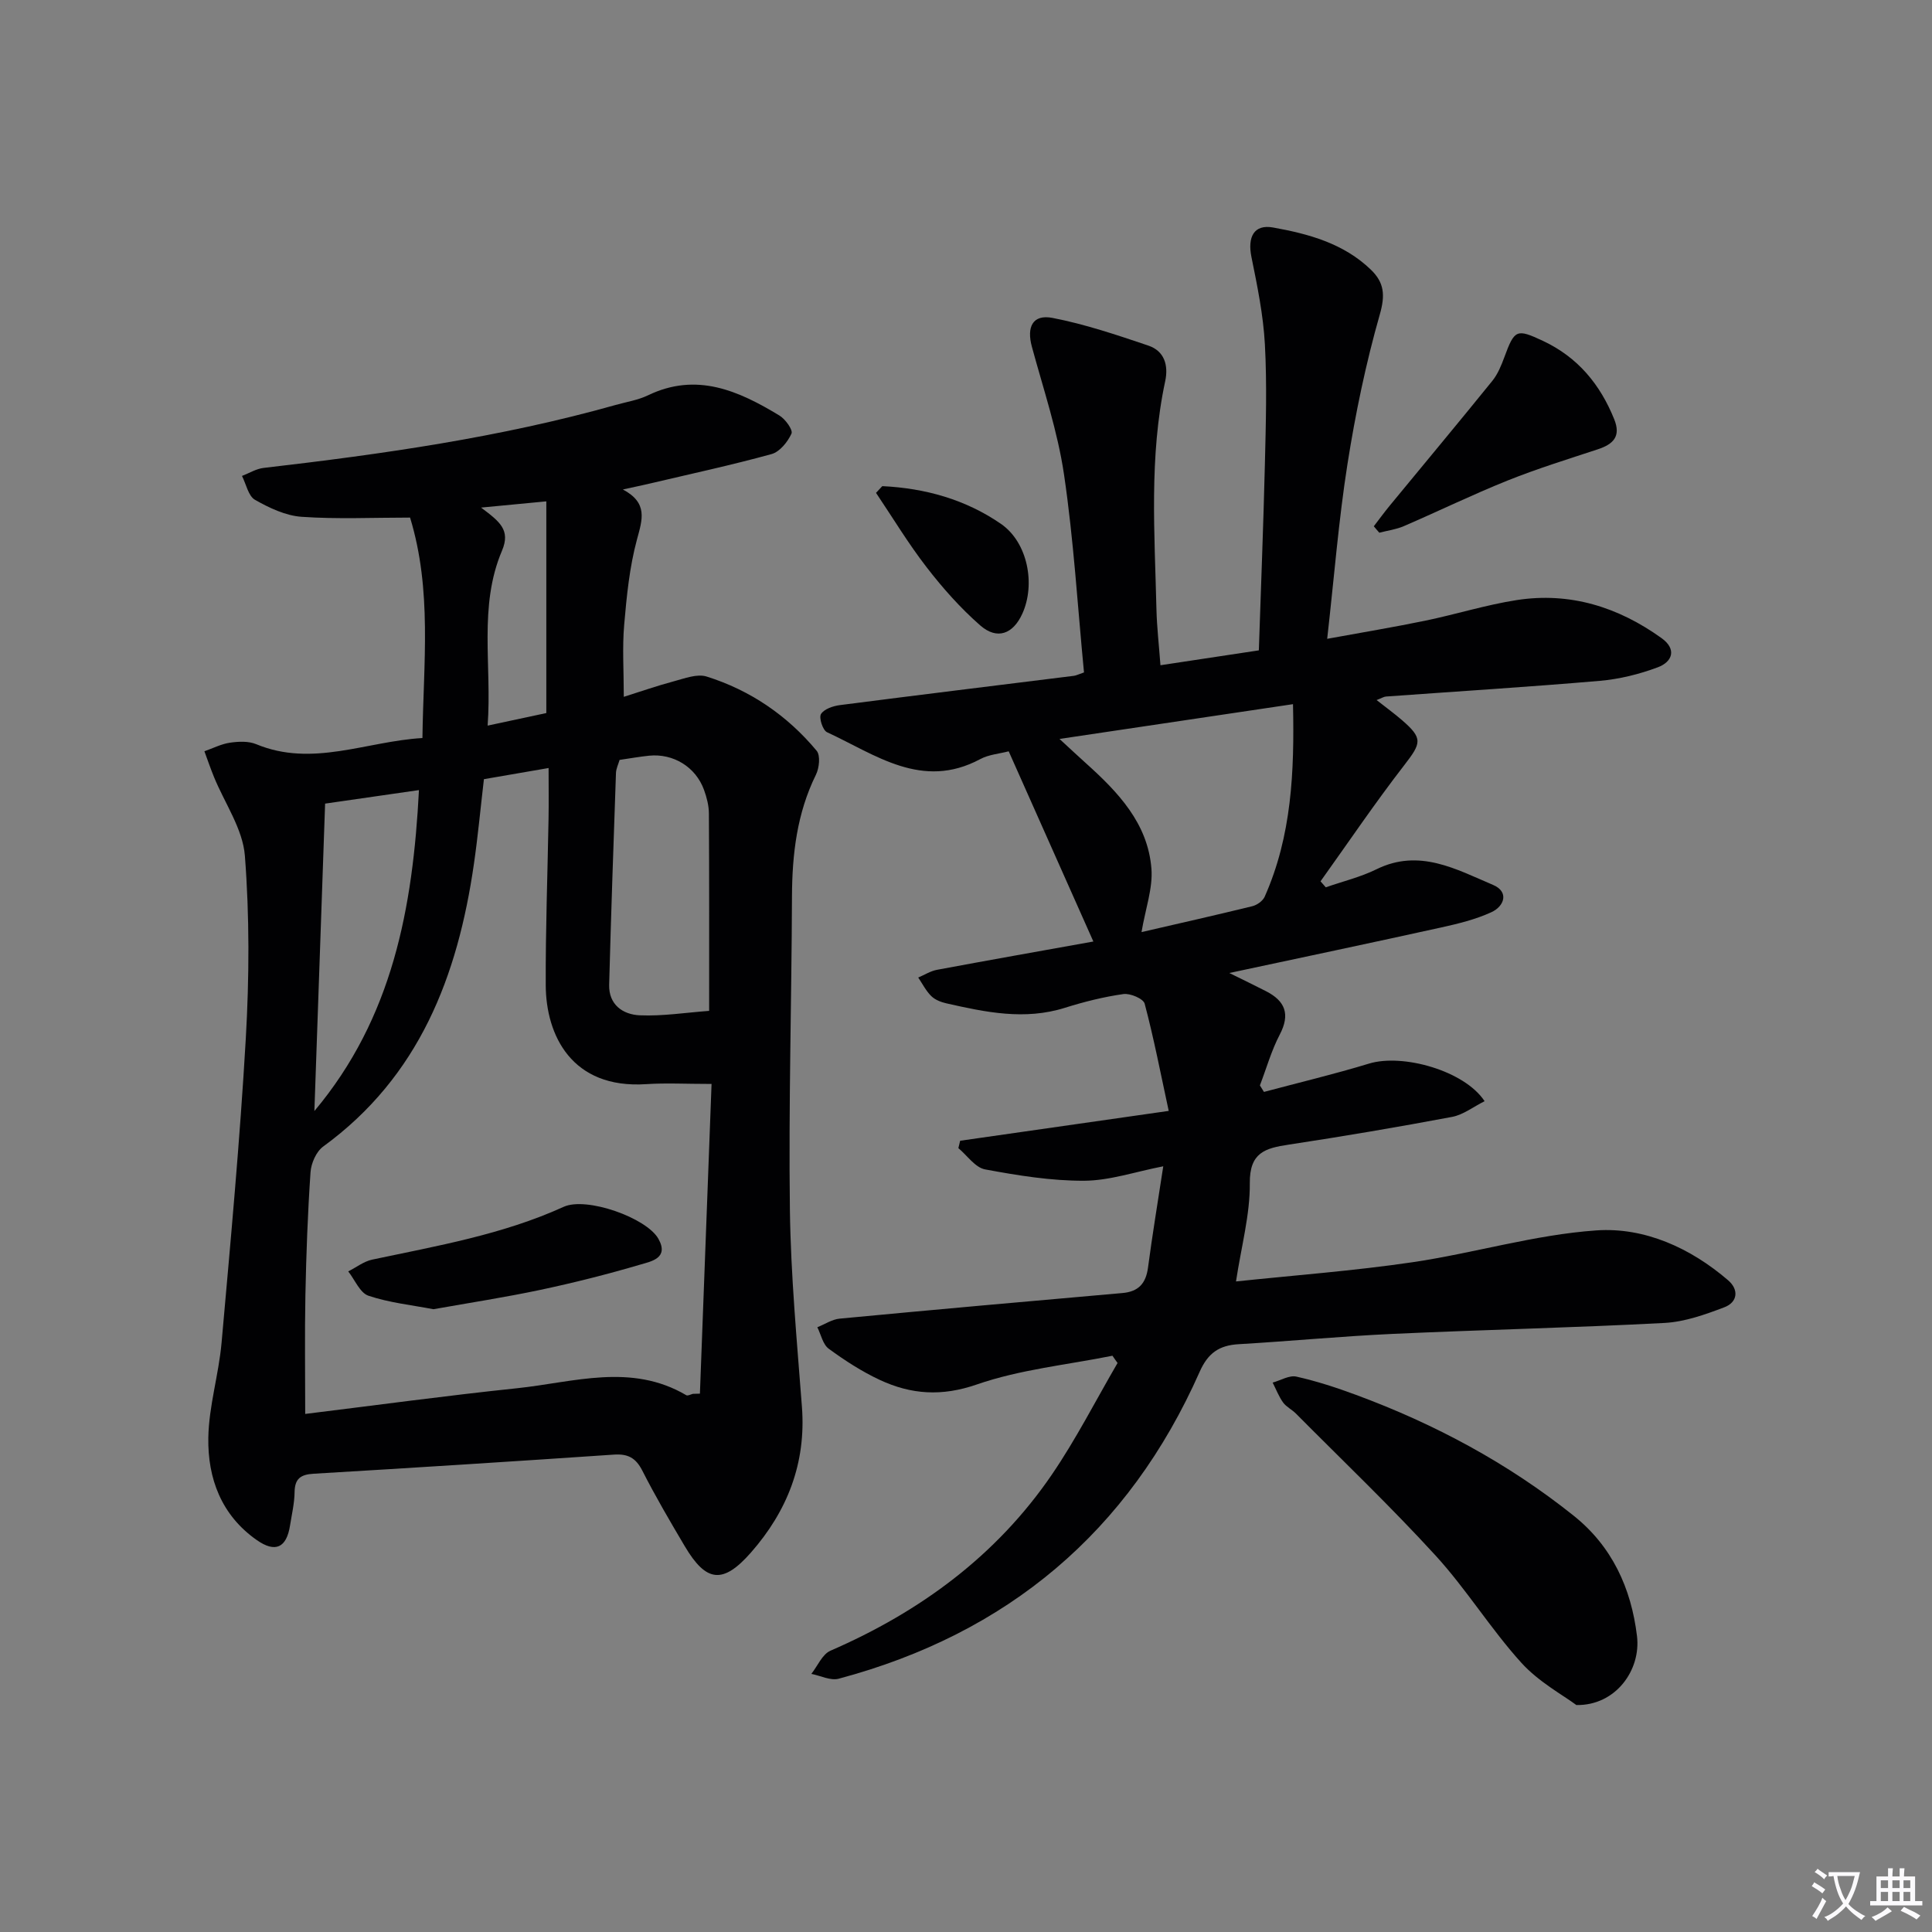
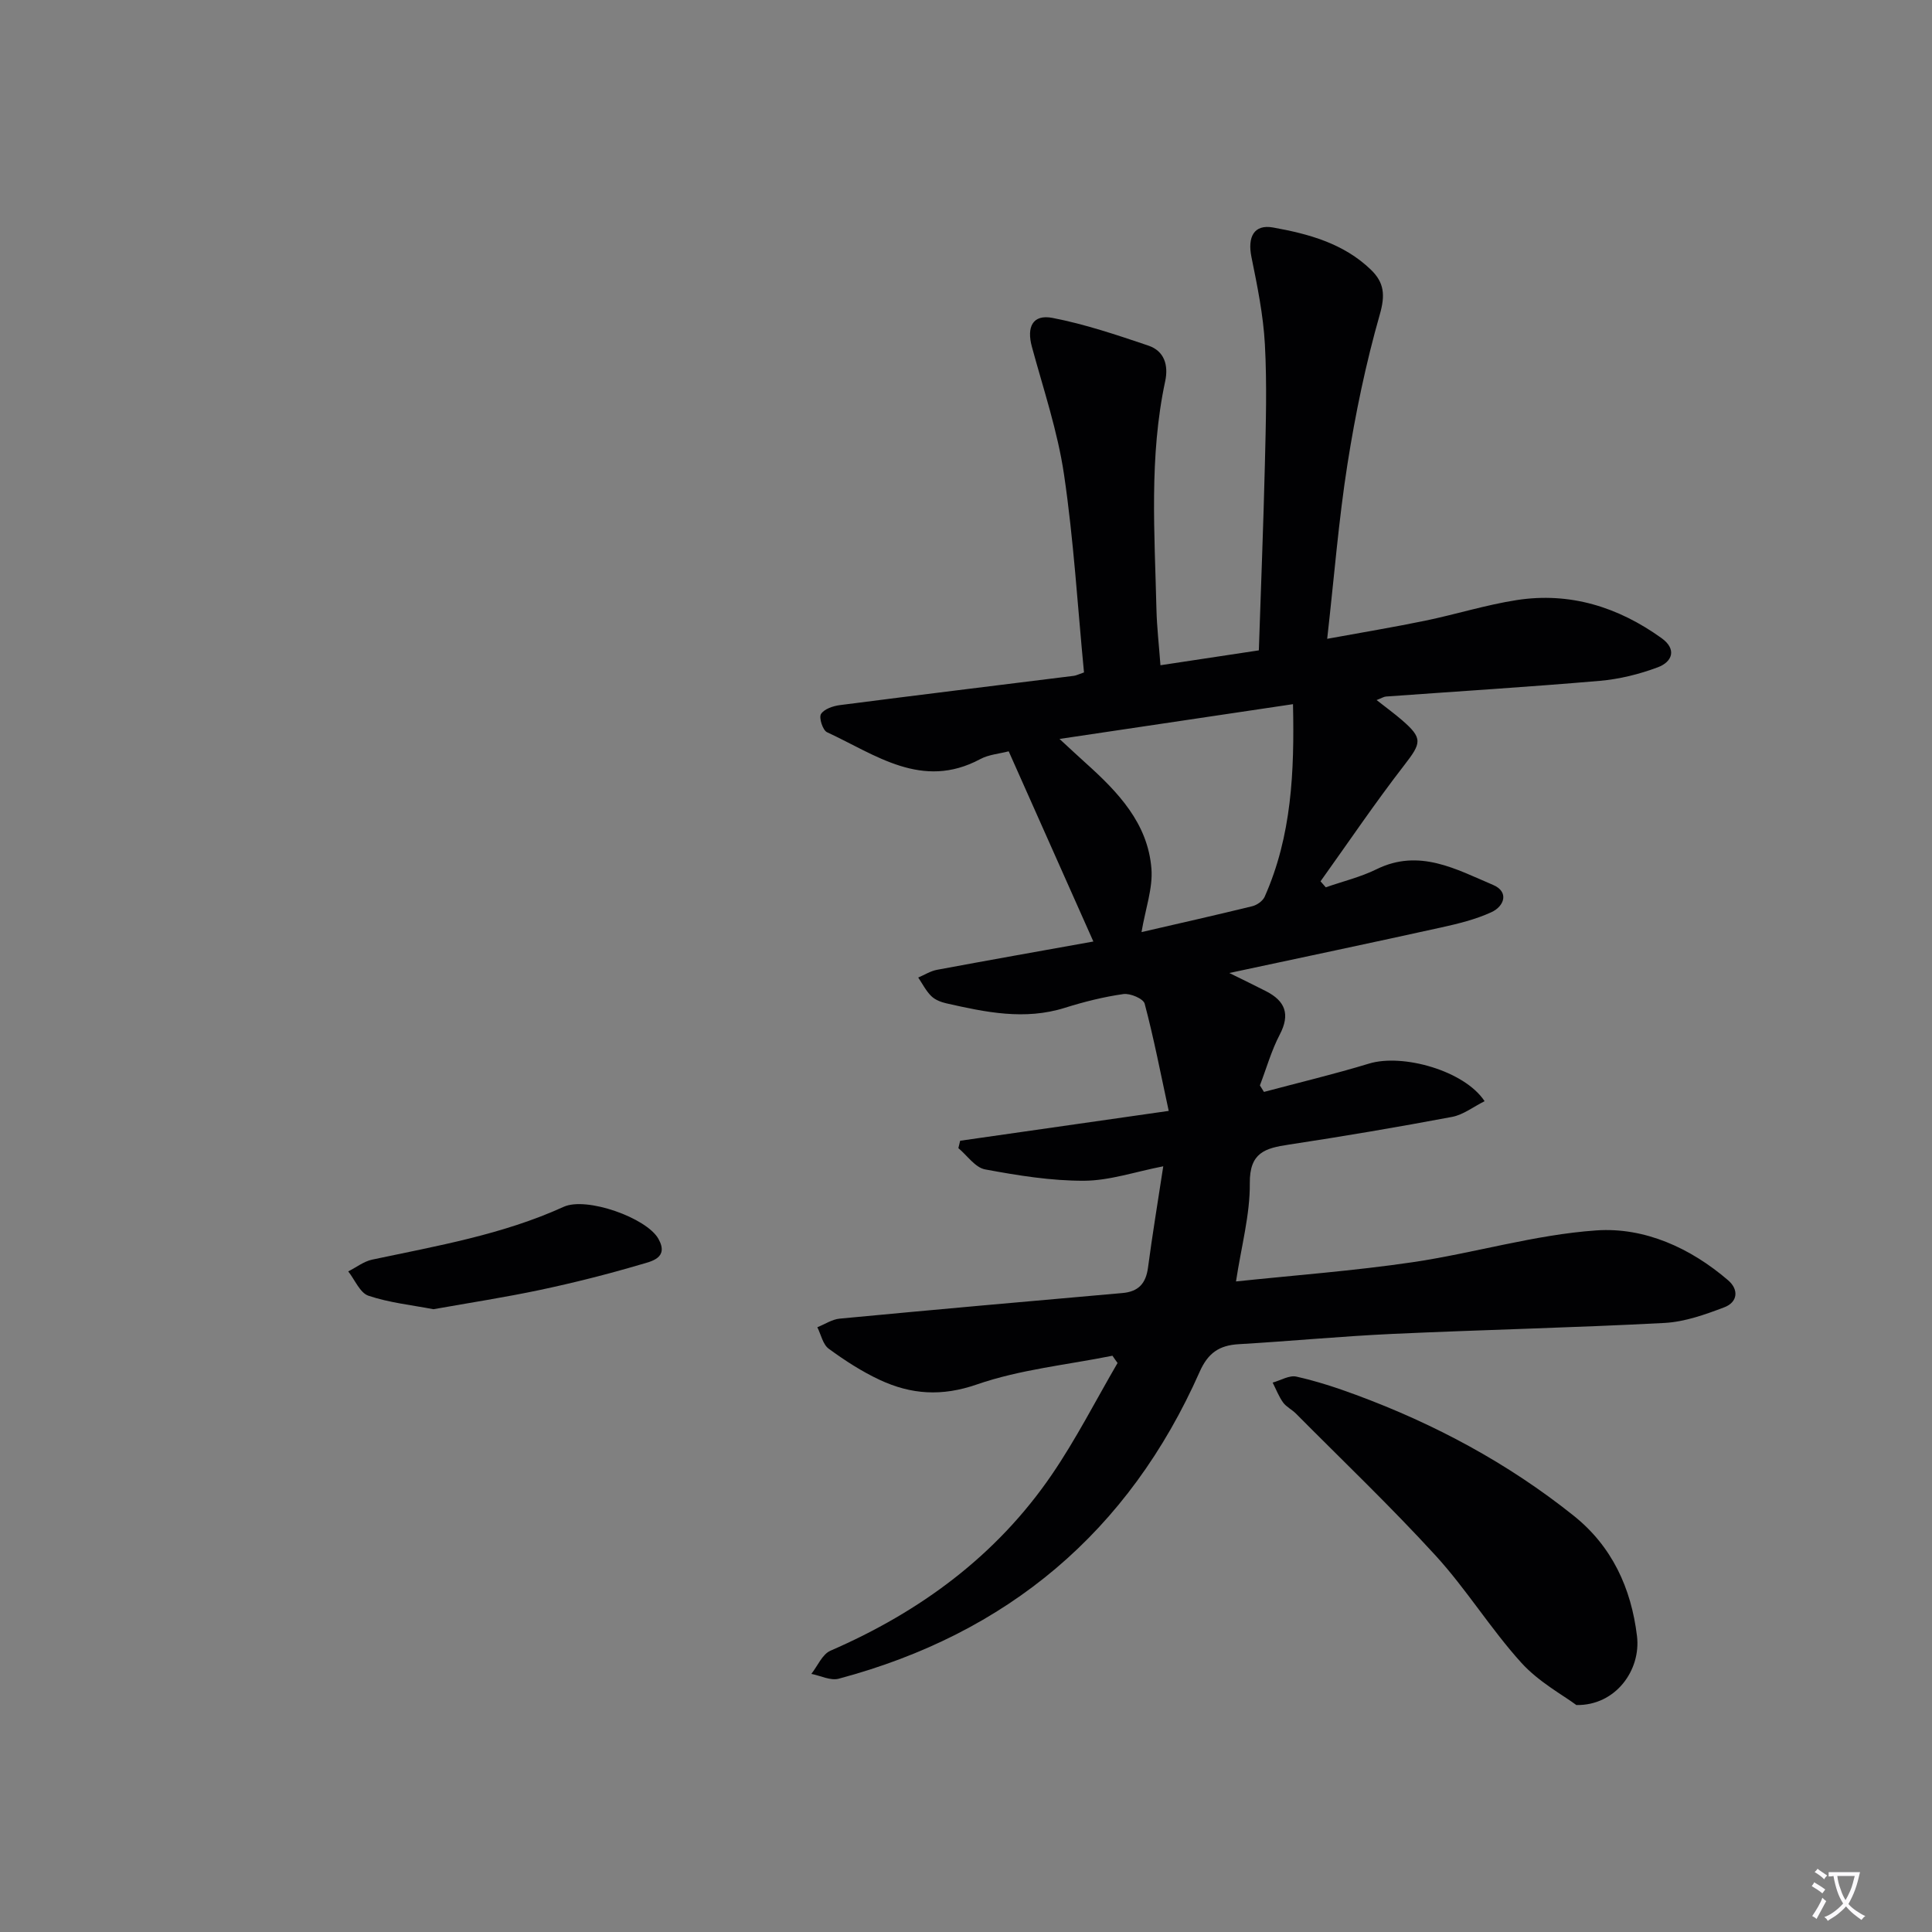
<svg xmlns="http://www.w3.org/2000/svg" enable-background="new 0 0 400 400" viewBox="0 0 400 400">
  <rect x="0" y="0" width="400" height="400" fill="#808080" stroke="none" />
  <path d="m377.9 391.2c-.2.3-.4.5-.6.8-.7-.6-1.4-1-2.2-1.5.2-.3.4-.5.5-.8.6.4 1.4.8 2.3 1.5zm-1.8 6.1c-.2-.2-.5-.4-.9-.6.4-.6.8-1.2 1.2-1.9s.7-1.3.9-1.9c.3.3.5.5.8.7-.7 1.3-1.4 2.6-2 3.7zm2.2-9c-.3.3-.5.5-.6.8-.6-.6-1.3-1.1-2-1.5.3-.3.5-.5.6-.7.6.5 1.3.9 2 1.4zm.3.2v-.9h2 4.5c-.3 1.3-.6 2.5-1 3.6s-.9 2.1-1.4 3c.4.5 1 1 1.6 1.4s1.2.8 1.9 1.1c-.3.2-.5.4-.8.8-.4-.3-1-.7-1.6-1.2s-1.2-1.1-1.6-1.6c-.5.6-1.1 1.1-1.7 1.6s-1.4.9-2.1 1.4c-.1-.3-.3-.5-.7-.8.6-.2 1.2-.5 1.9-1s1.4-1.1 2-1.8c-.5-.8-.9-1.6-1.2-2.5s-.6-2-.8-3.2c-.4.1-.7.1-1 .1zm2.5 2.7c.3 1 .7 1.7 1 2.2.3-.5.6-1.1 1-2s.6-1.9.9-3h-3.2-.4c.1.9.3 1.8.7 2.8z" fill="#fbfafc" />
-   <path d="m396.5 388.5v1.5 3.6h1.5v.9c-.4 0-1 0-1.7 0h-7.9c-.5 0-.9 0-1.2 0v-.9h1.3v-3.5c0-.7 0-1.2 0-1.6h2.4c0-.8 0-1.4 0-1.7h1c0 .3-.1.8-.1 1.7h1.5c0-.8 0-1.4 0-1.7h1c0 .3-.1.9-.1 1.7zm-8.2 9.2c-.2-.3-.5-.5-.8-.8.8-.3 1.4-.6 1.9-.9s1-.7 1.4-1.1c.3.3.6.5.9.8-1.6 1-2.8 1.6-3.4 2zm2.6-6.8v-1.6h-1.5v1.6zm0 2.7v-1.9h-1.5v1.9zm2.4-2.7v-1.6h-1.5v1.6zm0 2.7v-1.9h-1.5v1.9zm.2 2 .7-.8c.4.2.9.5 1.6.8s1.3.7 1.8 1c-.3.3-.5.5-.8.8-.4-.3-1.5-1-3.3-1.8zm2-4.7v-1.6h-1.4v1.6zm0 2.7v-1.9h-1.4v1.9z" fill="#fbfafc" />
  <g fill="#010103">
    <path d="m230.32 280.69c-9.39 1.89-19.11 2.84-28.08 5.95-7.29 2.53-13.61 2.07-20.08-.94-3.73-1.74-7.26-4.03-10.58-6.46-1.22-.89-1.6-2.94-2.36-4.45 1.54-.61 3.04-1.63 4.62-1.78 19.51-1.85 39.02-3.59 58.54-5.3 3.33-.29 4.86-1.98 5.3-5.25.89-6.72 2-13.41 3.16-20.99-5.82 1.13-11.09 2.96-16.37 2.99-6.85.03-13.75-1.09-20.52-2.35-2.05-.38-3.7-2.88-5.53-4.4.12-.51.25-1.02.37-1.53 13.9-1.99 27.8-3.98 43.18-6.18-1.71-7.92-3.1-15.12-4.98-22.2-.27-1.03-2.99-2.19-4.4-1.99-4.09.58-8.15 1.6-12.1 2.84-8.34 2.63-16.44.92-24.56-.92-1.11-.25-2.34-.73-3.12-1.5-1.1-1.08-1.82-2.54-2.7-3.84 1.29-.55 2.54-1.35 3.88-1.6 10.89-2.03 21.8-3.96 32.38-5.86-5.87-13.18-11.57-25.98-17.53-39.38-1.96.51-4.14.67-5.9 1.62-12.06 6.46-21.67-.93-31.71-5.57-.89-.41-1.72-3.01-1.25-3.77.66-1.05 2.52-1.67 3.95-1.85 16.13-2.08 32.28-4.05 48.42-6.06.45-.06.88-.29 2.08-.7-1.32-13.64-2.13-27.41-4.14-41-1.32-8.94-4.27-17.66-6.65-26.43-1.12-4.12.18-6.76 4.27-5.97 6.74 1.3 13.32 3.53 19.84 5.73 3.32 1.12 4.2 4.06 3.49 7.38-3.35 15.65-2.18 31.47-1.81 47.25.09 3.63.51 7.26.83 11.55 6.77-1.02 13.38-2.02 20.37-3.08.43-12.97.94-25.73 1.25-38.5.2-8.29.45-16.61 0-24.88-.33-6.05-1.57-12.09-2.78-18.05-.85-4.16.52-6.83 4.47-6.12 7.36 1.32 14.62 3.29 20.27 8.75 2.76 2.67 2.98 5.26 1.83 9.27-2.89 10.13-5.05 20.53-6.69 30.95-1.83 11.62-2.75 23.38-4.2 36.19 7.21-1.32 13.79-2.41 20.33-3.76 6.33-1.31 12.54-3.27 18.91-4.26 11.03-1.71 21.03 1.44 29.99 7.88 3.19 2.29 2.25 4.91-.79 6.04-3.82 1.43-7.94 2.45-12 2.8-14.74 1.27-29.51 2.18-44.27 3.25-.43.03-.85.31-1.94.73 2.01 1.58 3.69 2.8 5.25 4.15 4.37 3.78 4.03 4.73.5 9.3-6.06 7.82-11.6 16.03-17.36 24.08.36.41.73.83 1.09 1.24 3.51-1.23 7.19-2.11 10.5-3.74 8.86-4.36 16.5.01 24.15 3.25 3.3 1.4 2.37 4.39-.38 5.65-3.27 1.5-6.88 2.38-10.42 3.16-14.36 3.17-28.76 6.2-43.82 9.42 2.93 1.45 5.29 2.58 7.62 3.78 3.94 2.02 5.02 4.75 2.83 8.95-1.74 3.32-2.77 7.02-4.12 10.54.28.45.56.9.84 1.35 7.26-1.94 14.58-3.68 21.77-5.87 6.94-2.11 19.75 1.46 23.91 7.79-2.3 1.14-4.4 2.81-6.73 3.25-11.25 2.12-22.54 4.03-33.86 5.75-4.84.73-8.08 1.63-8.02 7.97.06 6.53-1.76 13.08-2.86 20.35 12.12-1.28 24.37-2.19 36.48-3.97 12.78-1.88 25.36-5.72 38.16-6.6 9.93-.68 19.43 3.61 27.25 10.33 2.28 1.96 1.96 4.55-.79 5.59-3.97 1.51-8.18 3.01-12.36 3.24-18.77.99-37.56 1.41-56.34 2.27-10.62.49-21.22 1.51-31.84 2.13-4.03.23-6.36 1.82-8.08 5.71-14.68 33.14-39.79 54.22-74.74 63.55-1.68.45-3.77-.63-5.66-1 1.3-1.64 2.26-4.06 3.96-4.8 18.58-8.07 34.37-19.67 45.85-36.48 5.02-7.36 9.09-15.37 13.59-23.09-.36-.48-.71-.99-1.06-1.5zm6.02-87.71c7.88-1.82 15.43-3.52 22.94-5.36.98-.24 2.17-1.09 2.56-1.97 5.58-12.56 6.17-25.82 5.86-39.86-16.23 2.42-31.78 4.73-48.34 7.2 2.54 2.34 3.98 3.69 5.45 5.01 6.65 5.98 12.84 12.43 13.58 21.84.32 4.05-1.23 8.27-2.05 13.14z" />
-     <path d="m87.46 152.8c.2-15.47 2.04-30.58-2.56-45.64-7.6 0-15.06.35-22.45-.16-3.31-.23-6.7-1.84-9.66-3.52-1.38-.79-1.82-3.24-2.69-4.94 1.48-.57 2.93-1.48 4.46-1.66 24.57-2.85 49.03-6.31 72.91-13.04 2.24-.63 4.61-1 6.68-1.99 10.08-4.86 18.77-.94 27.22 4.18 1.23.74 2.84 2.99 2.5 3.74-.78 1.72-2.43 3.77-4.12 4.24-8.3 2.29-16.73 4.1-25.11 6.08-1.61.38-3.23.71-5.68 1.25 5.26 2.8 4.03 6.24 2.91 10.38-1.54 5.71-2.13 11.72-2.64 17.64-.41 4.72-.08 9.5-.08 14.91 3.51-1.1 6.91-2.3 10.38-3.22 2.21-.59 4.8-1.6 6.77-.98 9.05 2.84 16.71 8.08 22.78 15.37.81.98.54 3.57-.15 4.96-3.93 7.98-4.92 16.43-4.96 25.18-.08 21.63-.71 43.27-.43 64.89.18 13.61 1.46 27.21 2.49 40.79.89 11.67-3.02 21.59-10.55 30.17-5.81 6.61-9.27 6.19-13.71-1.31-3.05-5.15-6.08-10.32-8.79-15.65-1.34-2.62-2.96-3.5-5.85-3.31-20.73 1.41-41.46 2.73-62.2 3.96-2.68.16-3.9 1.01-3.94 3.82-.03 2.3-.58 4.6-.94 6.89-.73 4.64-3.05 5.71-6.88 3.03-7.35-5.14-10.18-12.78-10.04-21.19.11-6.55 2.15-13.05 2.74-19.63 1.87-21 3.81-42 5.02-63.04.72-12.58.78-25.28-.19-37.82-.43-5.57-4.18-10.88-6.4-16.32-.71-1.75-1.33-3.54-1.98-5.32 1.75-.61 3.46-1.5 5.27-1.77 1.78-.26 3.84-.36 5.44.3 11.65 4.84 22.75-.58 34.43-1.27zm12.73 8.52c-.71 6.05-1.24 11.82-2.07 17.54-3.35 23.25-11.31 44.03-31.21 58.52-1.44 1.05-2.5 3.47-2.62 5.33-.58 8.46-.89 16.95-1.06 25.43-.16 8.09-.04 16.18-.04 24.6 14.59-1.79 29.2-3.79 43.86-5.32 11.71-1.23 23.62-5.29 35.05 1.45.29.17.9-.18 1.36-.29.48-.01.97-.03 1.45-.04.8-21.32 1.6-42.64 2.41-64.12-5.27 0-9.41-.23-13.52.04-15.48 1.03-20.77-10.19-20.81-20.49-.05-11.48.38-22.96.58-34.44.06-3.39.01-6.77.01-10.52-4.92.84-8.83 1.52-13.39 2.31zm28.09-3.99c-.24.84-.71 1.77-.75 2.71-.51 14.61-1.02 29.22-1.41 43.83-.11 4.16 2.86 6.19 6.35 6.34 4.72.2 9.48-.56 14.35-.92 0-13.96.03-27.43-.05-40.89-.01-1.62-.45-3.31-1.01-4.86-1.72-4.75-6.36-7.59-11.39-7.08-1.95.2-3.89.55-6.09.87zm-60.97 9.05c-.75 21.55-1.49 42.6-2.22 63.65 16.18-19.27 20.39-42.04 21.65-66.45-6.56.94-12.72 1.83-19.43 2.8zm32.29-61.29c3.84 2.89 6.16 4.62 4.33 8.93-4.9 11.54-2.06 23.75-2.97 36.21 4.85-1.04 8.83-1.89 12.15-2.6 0-14.75 0-28.96 0-43.83-4.69.45-8.44.81-13.51 1.29z" />
    <path d="m326.37 353.01c-2.73-2.04-7.78-4.76-11.4-8.76-6.34-7-11.36-15.2-17.73-22.17-9.28-10.15-19.26-19.67-28.96-29.44-.82-.82-1.97-1.36-2.63-2.27-.89-1.25-1.46-2.74-2.16-4.12 1.64-.45 3.43-1.56 4.9-1.24 4.19.94 8.31 2.28 12.35 3.78 16.3 6.02 31.47 14.15 45.07 25.02 7.94 6.34 11.91 14.98 13.11 24.91.86 7.05-4.42 14.43-12.55 14.29z" />
-     <path d="m284.43 108.96c1.12-1.46 2.21-2.95 3.38-4.37 7.06-8.58 14.19-17.12 21.18-25.76 1.12-1.39 1.84-3.18 2.47-4.88 2.12-5.76 2.52-5.94 8.04-3.35 7.16 3.37 11.8 8.98 14.71 16.21 1.44 3.58-.23 5.17-3.42 6.22-6.26 2.06-12.58 4.02-18.69 6.47-7.25 2.91-14.28 6.34-21.45 9.43-1.59.69-3.38.92-5.08 1.36-.4-.44-.77-.89-1.14-1.33z" />
-     <path d="m182.67 100.65c8.85.42 17.26 2.76 24.59 7.83 5.53 3.83 7.16 12.49 4.41 18.56-1.92 4.25-5.23 5.5-8.73 2.44-4.08-3.57-7.76-7.72-11.08-12.02-3.8-4.91-7.02-10.26-10.49-15.42.43-.46.87-.93 1.3-1.39z" />
-     <path d="m89.74 271.06c-4.48-.86-9.13-1.34-13.45-2.79-1.76-.59-2.82-3.3-4.19-5.04 1.65-.83 3.21-2.07 4.96-2.44 13.44-2.85 26.98-5.17 39.64-10.93 4.71-2.15 17.18 2.27 19.62 6.63 2.23 3.98-1.49 4.67-3.68 5.31-6.82 2.01-13.74 3.76-20.7 5.24-7.26 1.54-14.61 2.67-22.2 4.02z" />
+     <path d="m89.74 271.06c-4.48-.86-9.13-1.34-13.45-2.79-1.76-.59-2.82-3.3-4.19-5.04 1.65-.83 3.21-2.07 4.96-2.44 13.44-2.85 26.98-5.17 39.64-10.93 4.71-2.15 17.18 2.27 19.62 6.63 2.23 3.98-1.49 4.67-3.68 5.31-6.82 2.01-13.74 3.76-20.7 5.24-7.26 1.54-14.61 2.67-22.2 4.02" />
  </g>
</svg>